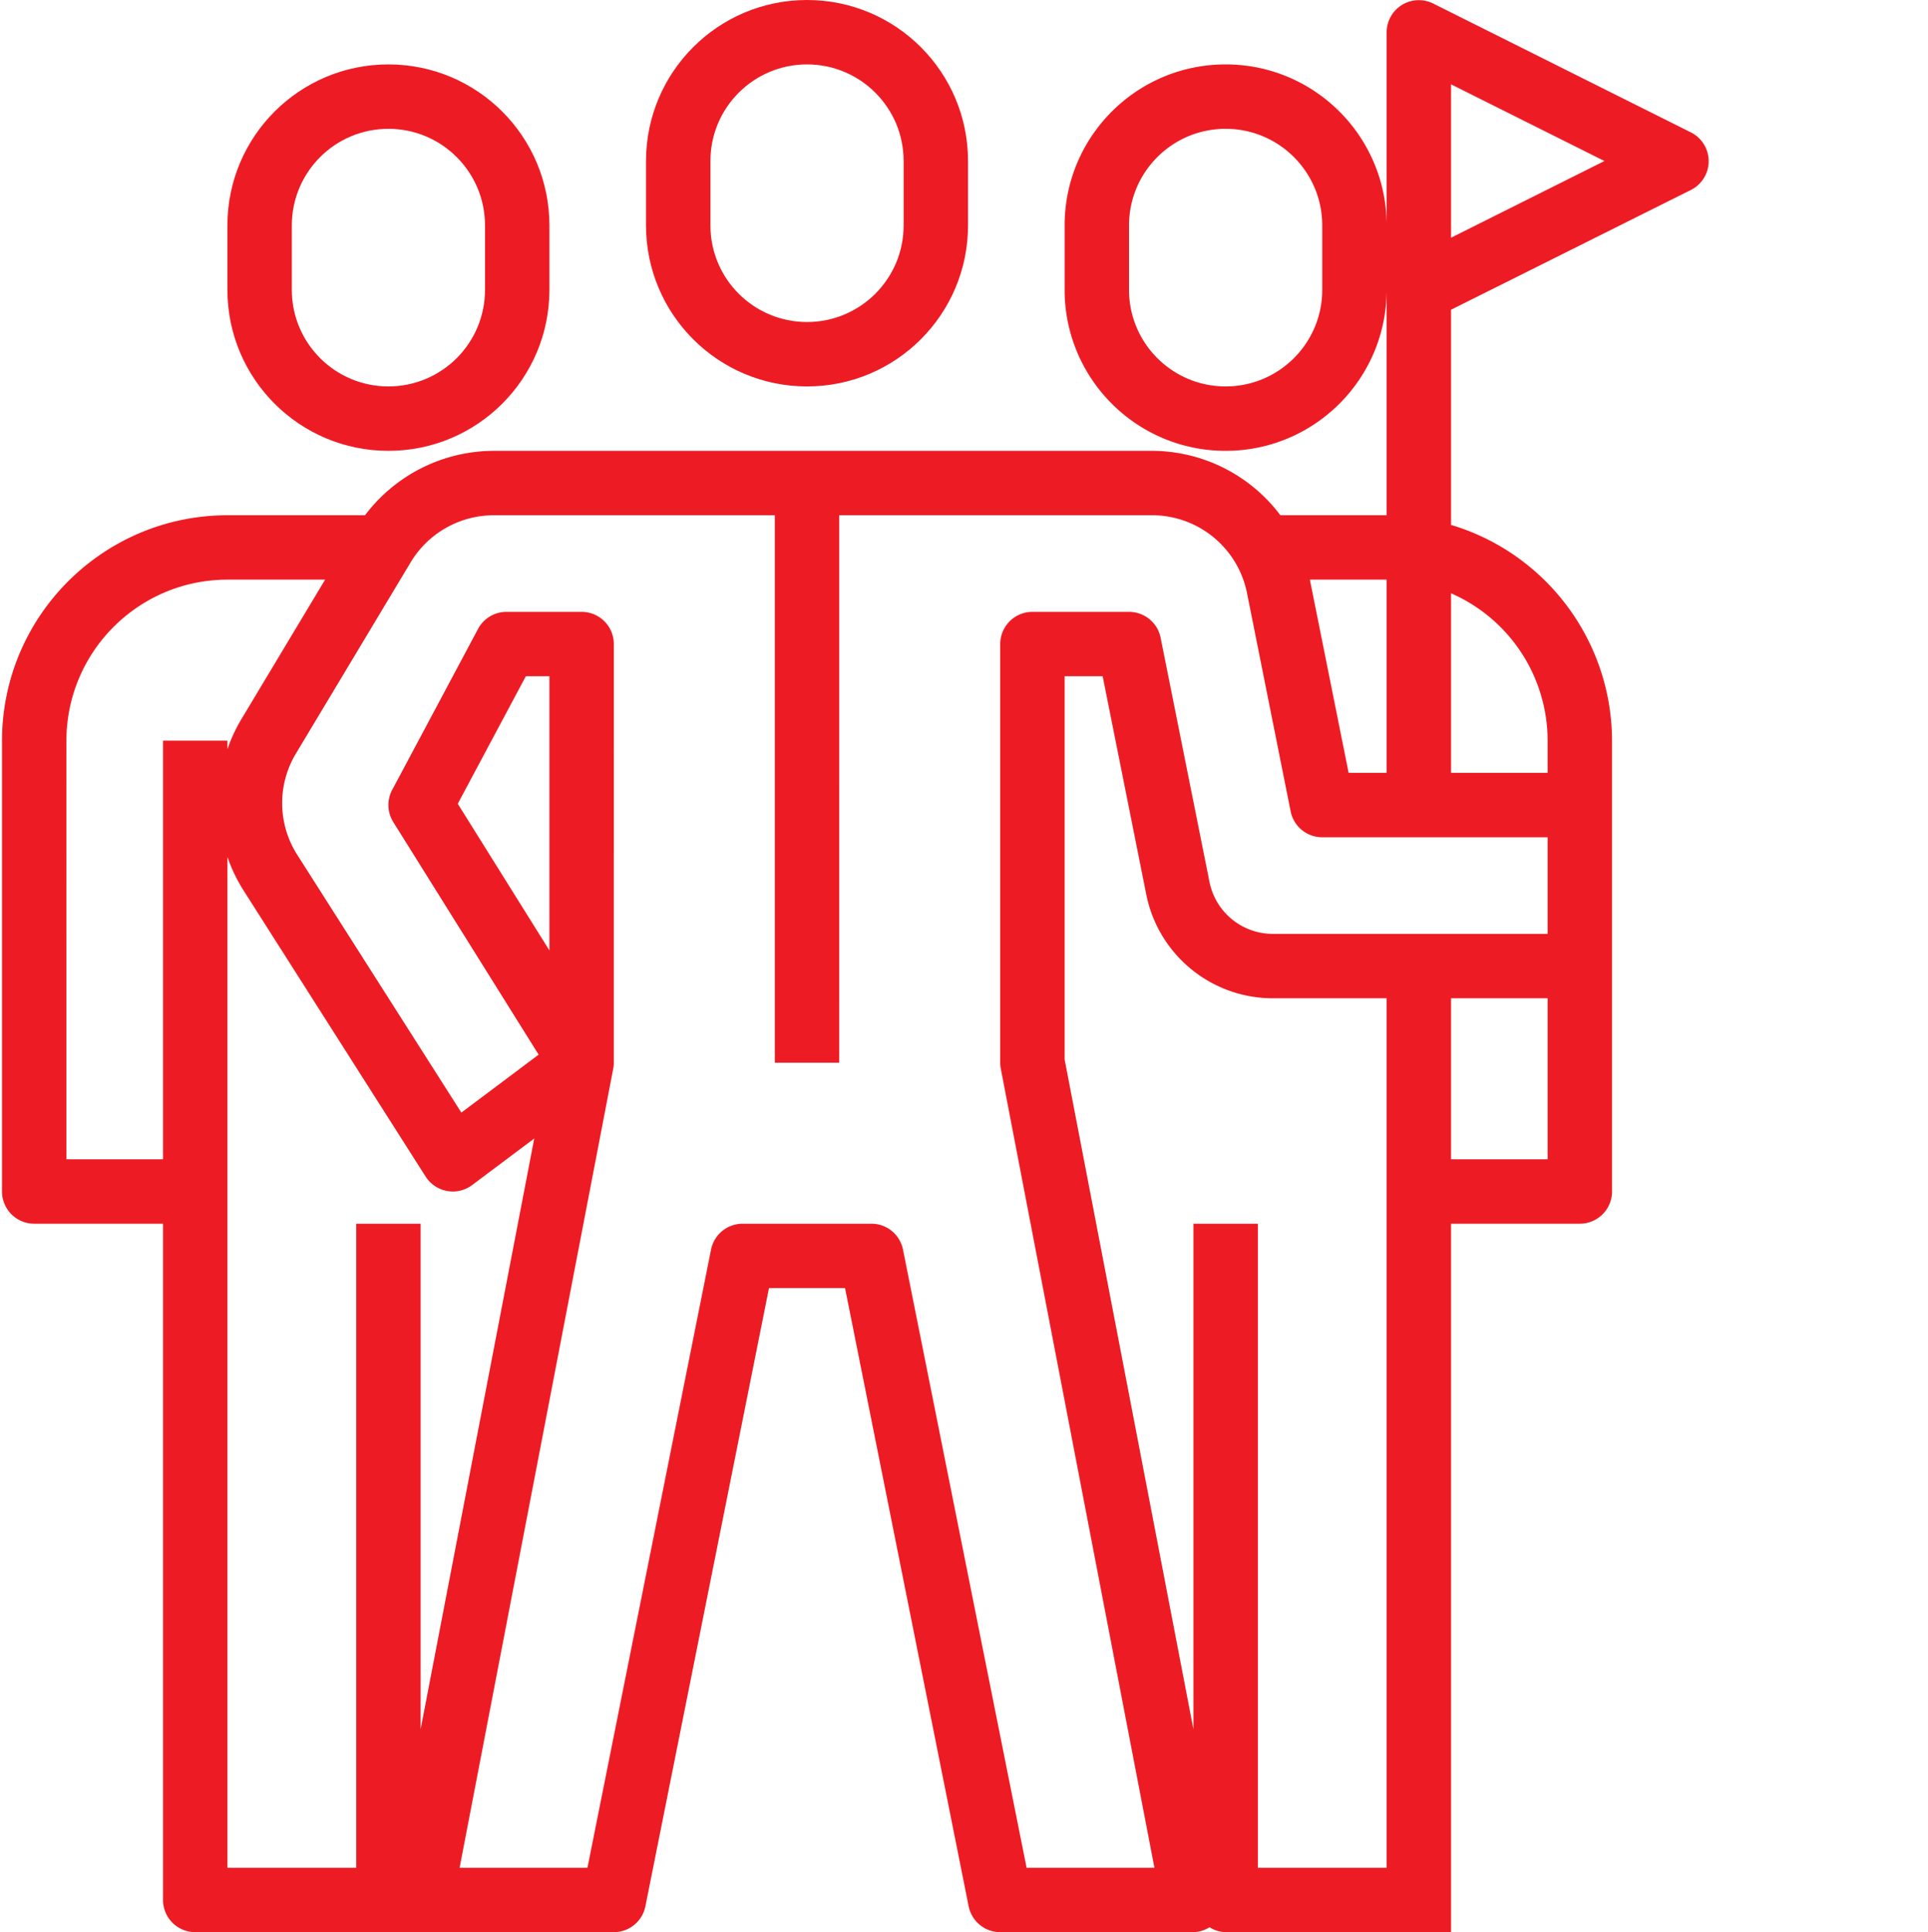
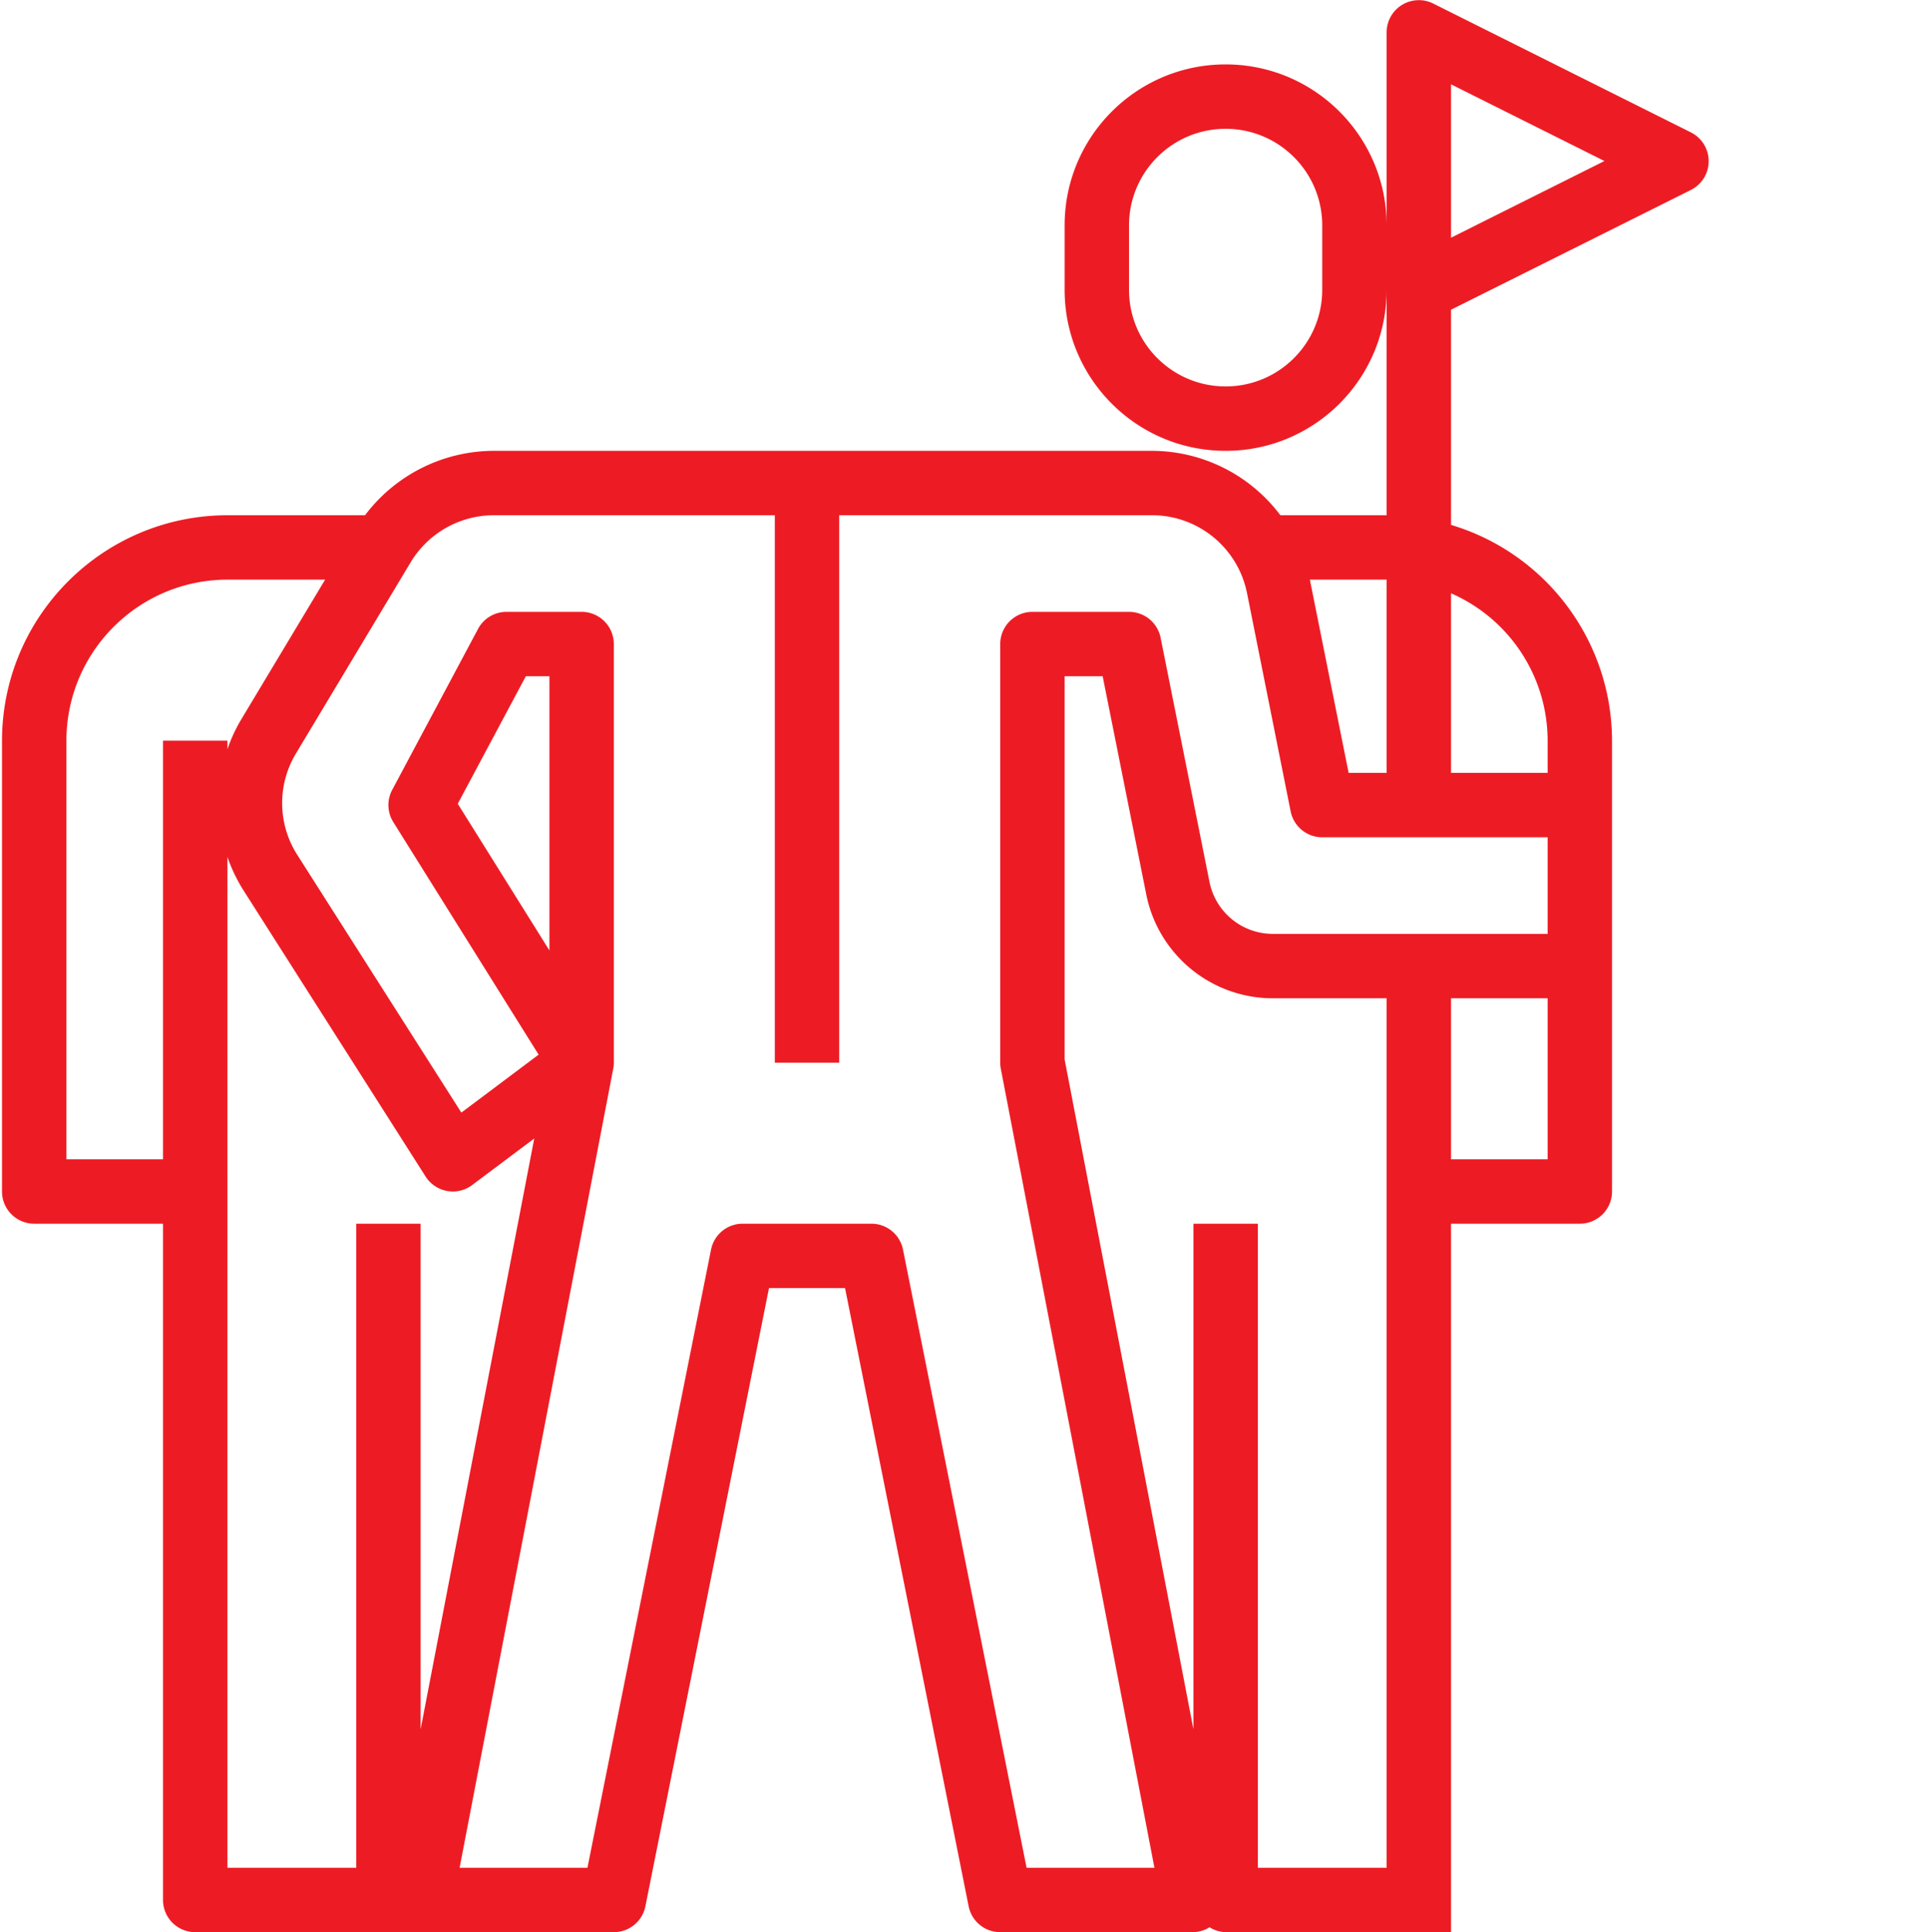
<svg xmlns="http://www.w3.org/2000/svg" viewBox="0 0 479 480">
  <path fill="#ed1c24" d="M318.102 128a40.003 40.003 0 0 0-31.801-16H122.62a40.18 40.18 0 0 0-31.93 16H56.5c-30.91.04-55.96 25.09-56 56v112a8 8 0 0 0 8 8h32v168a8 8 0 0 0 8 8h104c3.8 0 7.078-2.676 7.84-6.398L191.05 320h18.9l30.71 153.602A8.004 8.004 0 0 0 248.5 480h48c1.418-.04 2.8-.46 4-1.223a7.828 7.828 0 0 0 4 1.223h56V304h32a8 8 0 0 0 8-8V184c-.055-24.73-16.305-46.508-40-53.602V76.945L420.074 47.2a7.993 7.993 0 0 0 4.434-7.16 8.001 8.001 0 0 0-4.434-7.16l-64-32A8.002 8.002 0 0 0 344.5 8v48c0-22.09-17.91-40-40-40s-40 17.91-40 40v16c0 22.09 17.91 40 40 40s40-17.91 40-40v56zM360.5 20.945L398.613 40 360.5 59.055zM328.5 72c0 13.254-10.746 24-24 24s-24-10.746-24-24V56c0-13.254 10.746-24 24-24s24 10.746 24 24zm16 72v48h-9.441l-9.598-47.84-.016-.16zm-304 40v104h-24V184c.027-22.082 17.918-39.973 40-40h24.273l-20.96 34.922a40.02 40.02 0 0 0-3.313 7.2V184zm48 120v160h-32V212.895a40.58 40.58 0 0 0 3.863 8.09l45.383 71.312a8.014 8.014 0 0 0 5.313 3.566 7.912 7.912 0 0 0 6.242-1.465l15.43-11.566-28.231 146.77V304zm256-8v168h-32V304h-16v125.602l-32-166.403V168h9.45l10.847 54.273c3.02 14.938 16.133 25.692 31.375 25.727H344.5zm40-8h-24v-40h24zm-24-140.61a40.002 40.002 0 0 1 24 36.61v8h-24zm24 60.61v24h-68.328a16.055 16.055 0 0 1-15.672-12.863l-12.16-60.739A8.004 8.004 0 0 0 280.5 152h-24a8 8 0 0 0-8 8v104c0 .504.047 1.008.145 1.504L286.812 464h-31.761L224.34 310.398A8.004 8.004 0 0 0 216.5 304h-32a8.004 8.004 0 0 0-7.84 6.398L145.95 464h-31.763l38.16-198.48c.11-.528.16-1.063.153-1.598V160a8 8 0 0 0-8-8h-18.664a7.994 7.994 0 0 0-7.063 4.23l-21.336 40a8.001 8.001 0 0 0 .278 8L133.82 262l-19.199 14.398-40.746-64a23.877 23.877 0 0 1-.336-25.23l28.504-47.504A24.145 24.145 0 0 1 122.621 128H192.5v136h16V128h77.77c11.43.027 21.265 8.09 23.535 19.297l10.855 54.305A8.004 8.004 0 0 0 328.5 208zm-248 28.113l-22.77-36.433L130.637 168h5.863zm0 0" data-original="#000000" />
-   <path fill="#ed1c24" d="M136.5 72V56c0-22.09-17.91-40-40-40s-40 17.91-40 40v16c0 22.09 17.91 40 40 40s40-17.91 40-40zm-64 0V56c0-13.254 10.746-24 24-24s24 10.746 24 24v16c0 13.254-10.746 24-24 24s-24-10.746-24-24zm0 0M240.5 56V40c0-22.09-17.91-40-40-40s-40 17.91-40 40v16c0 22.09 17.91 40 40 40s40-17.91 40-40zm-64 0V40c0-13.254 10.746-24 24-24s24 10.746 24 24v16c0 13.254-10.746 24-24 24s-24-10.746-24-24zm0 0" data-original="#000000" />
</svg>